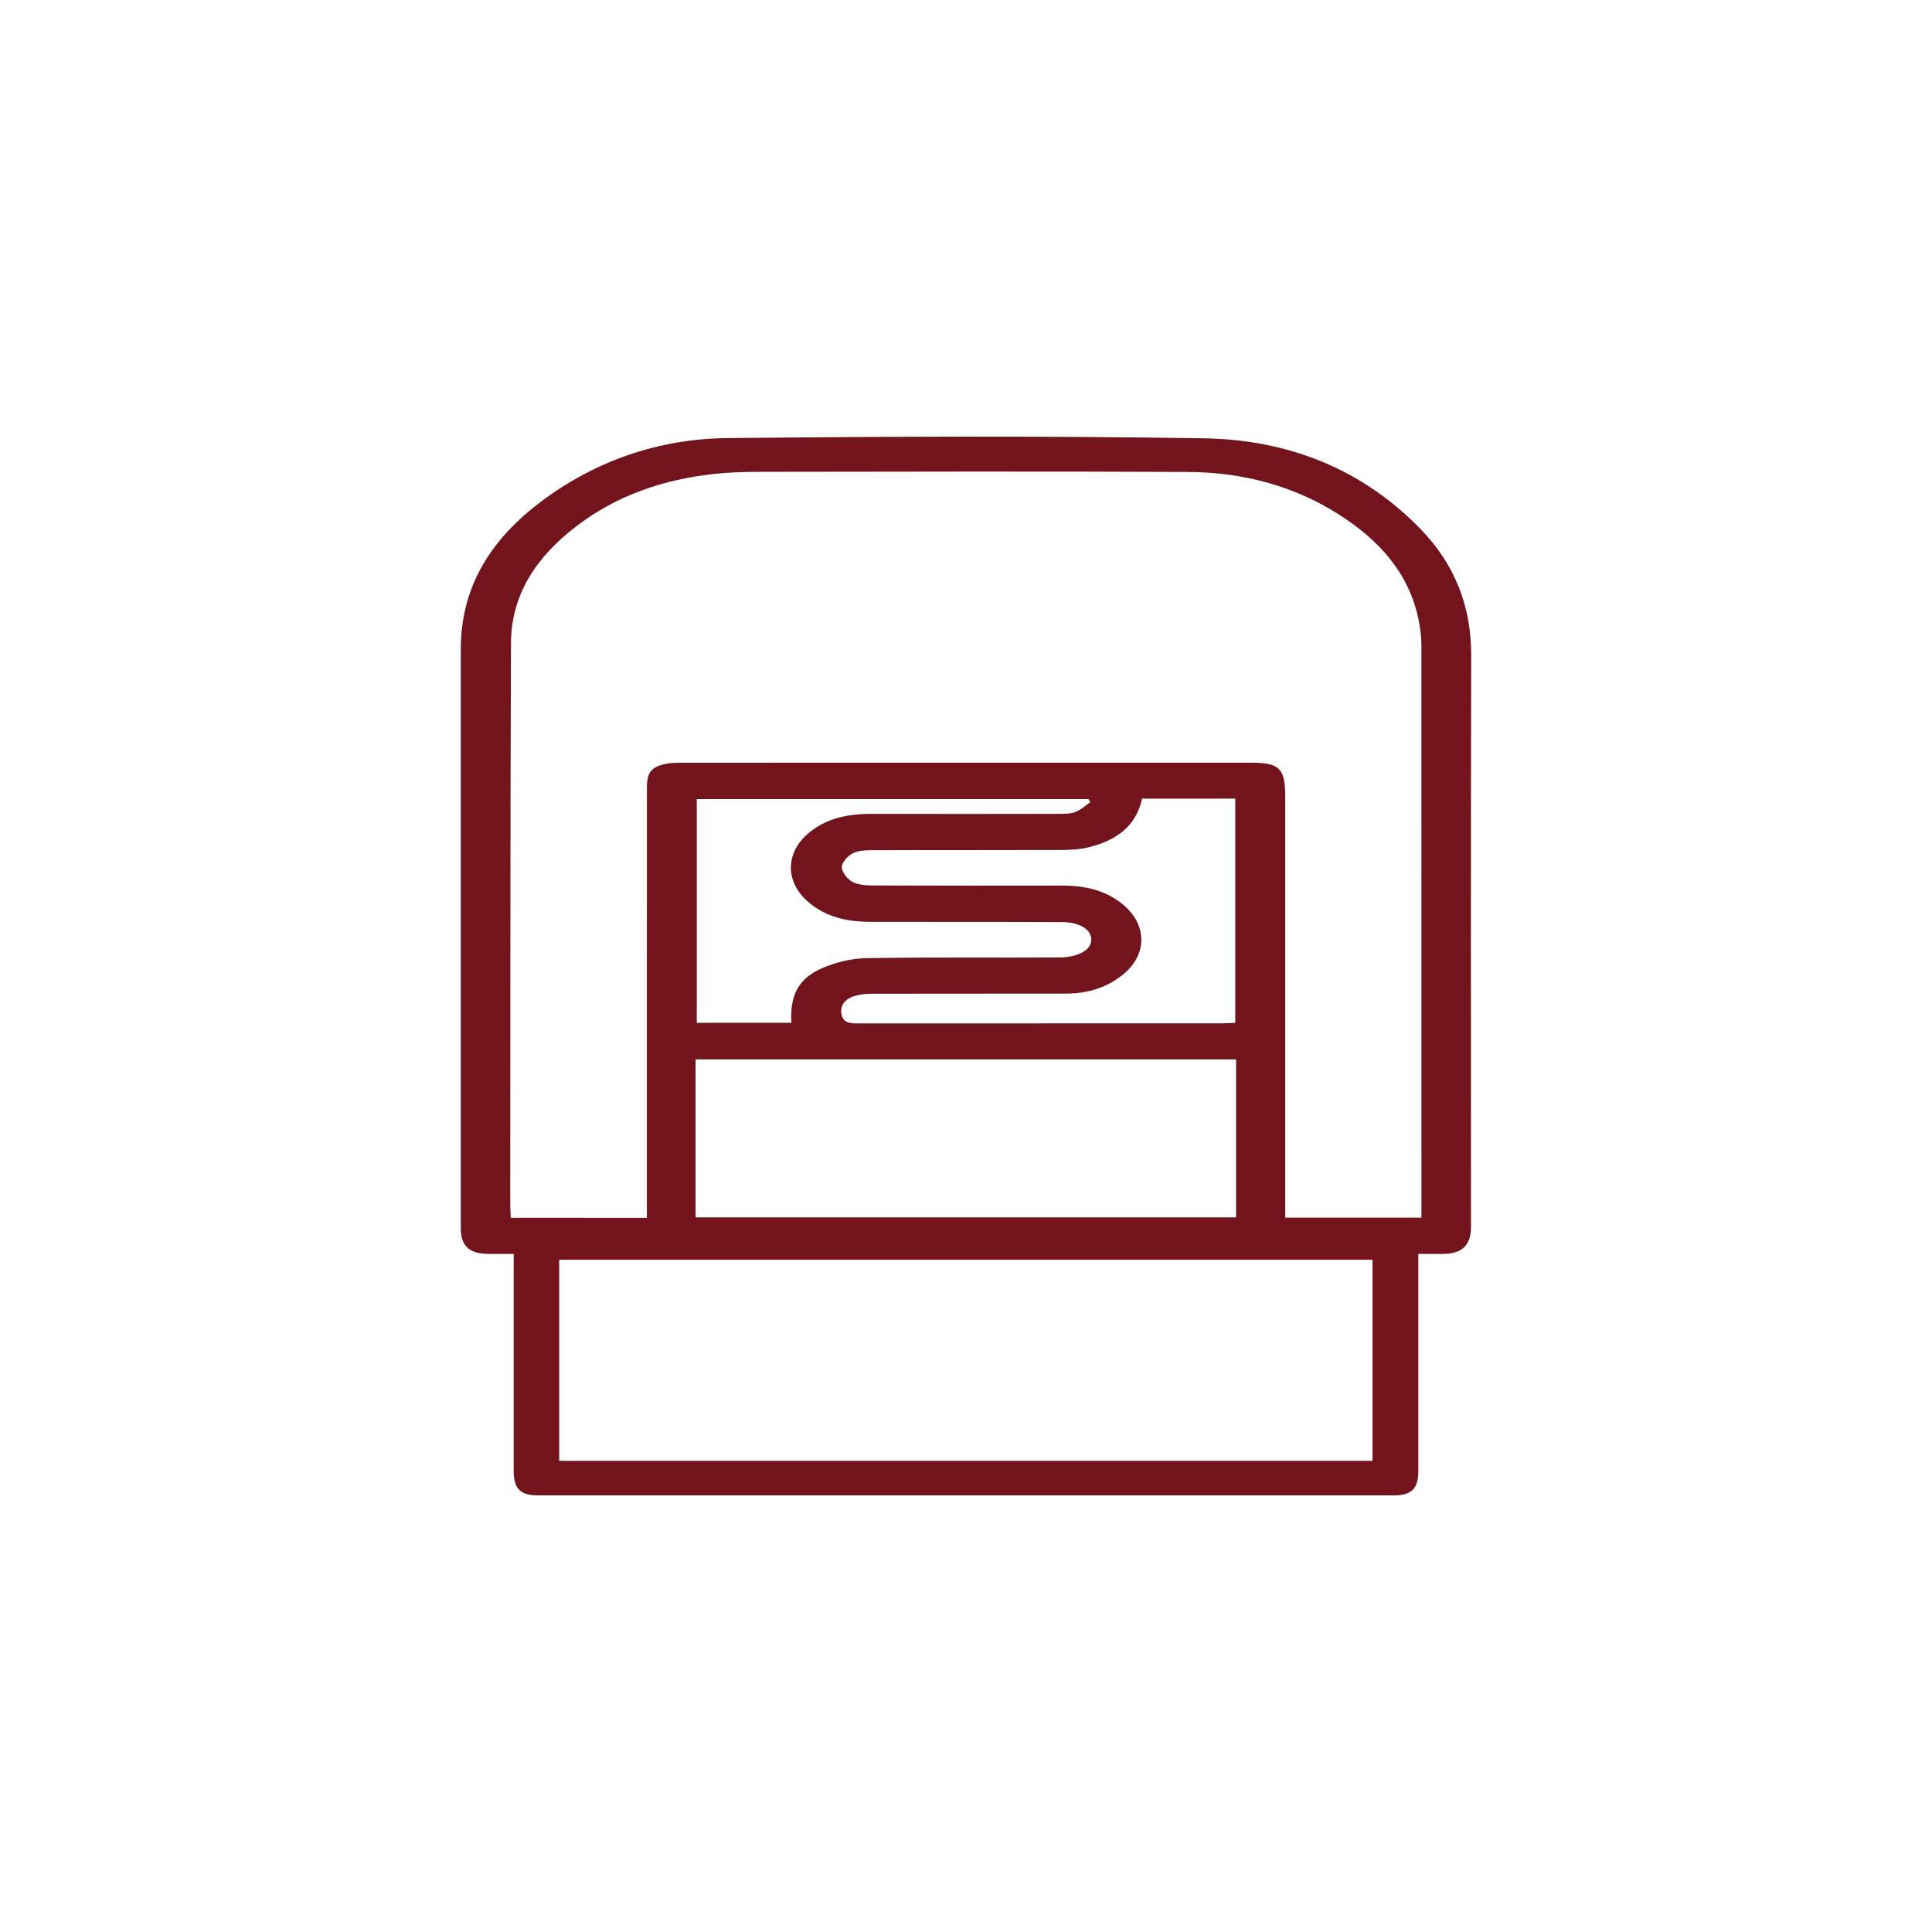
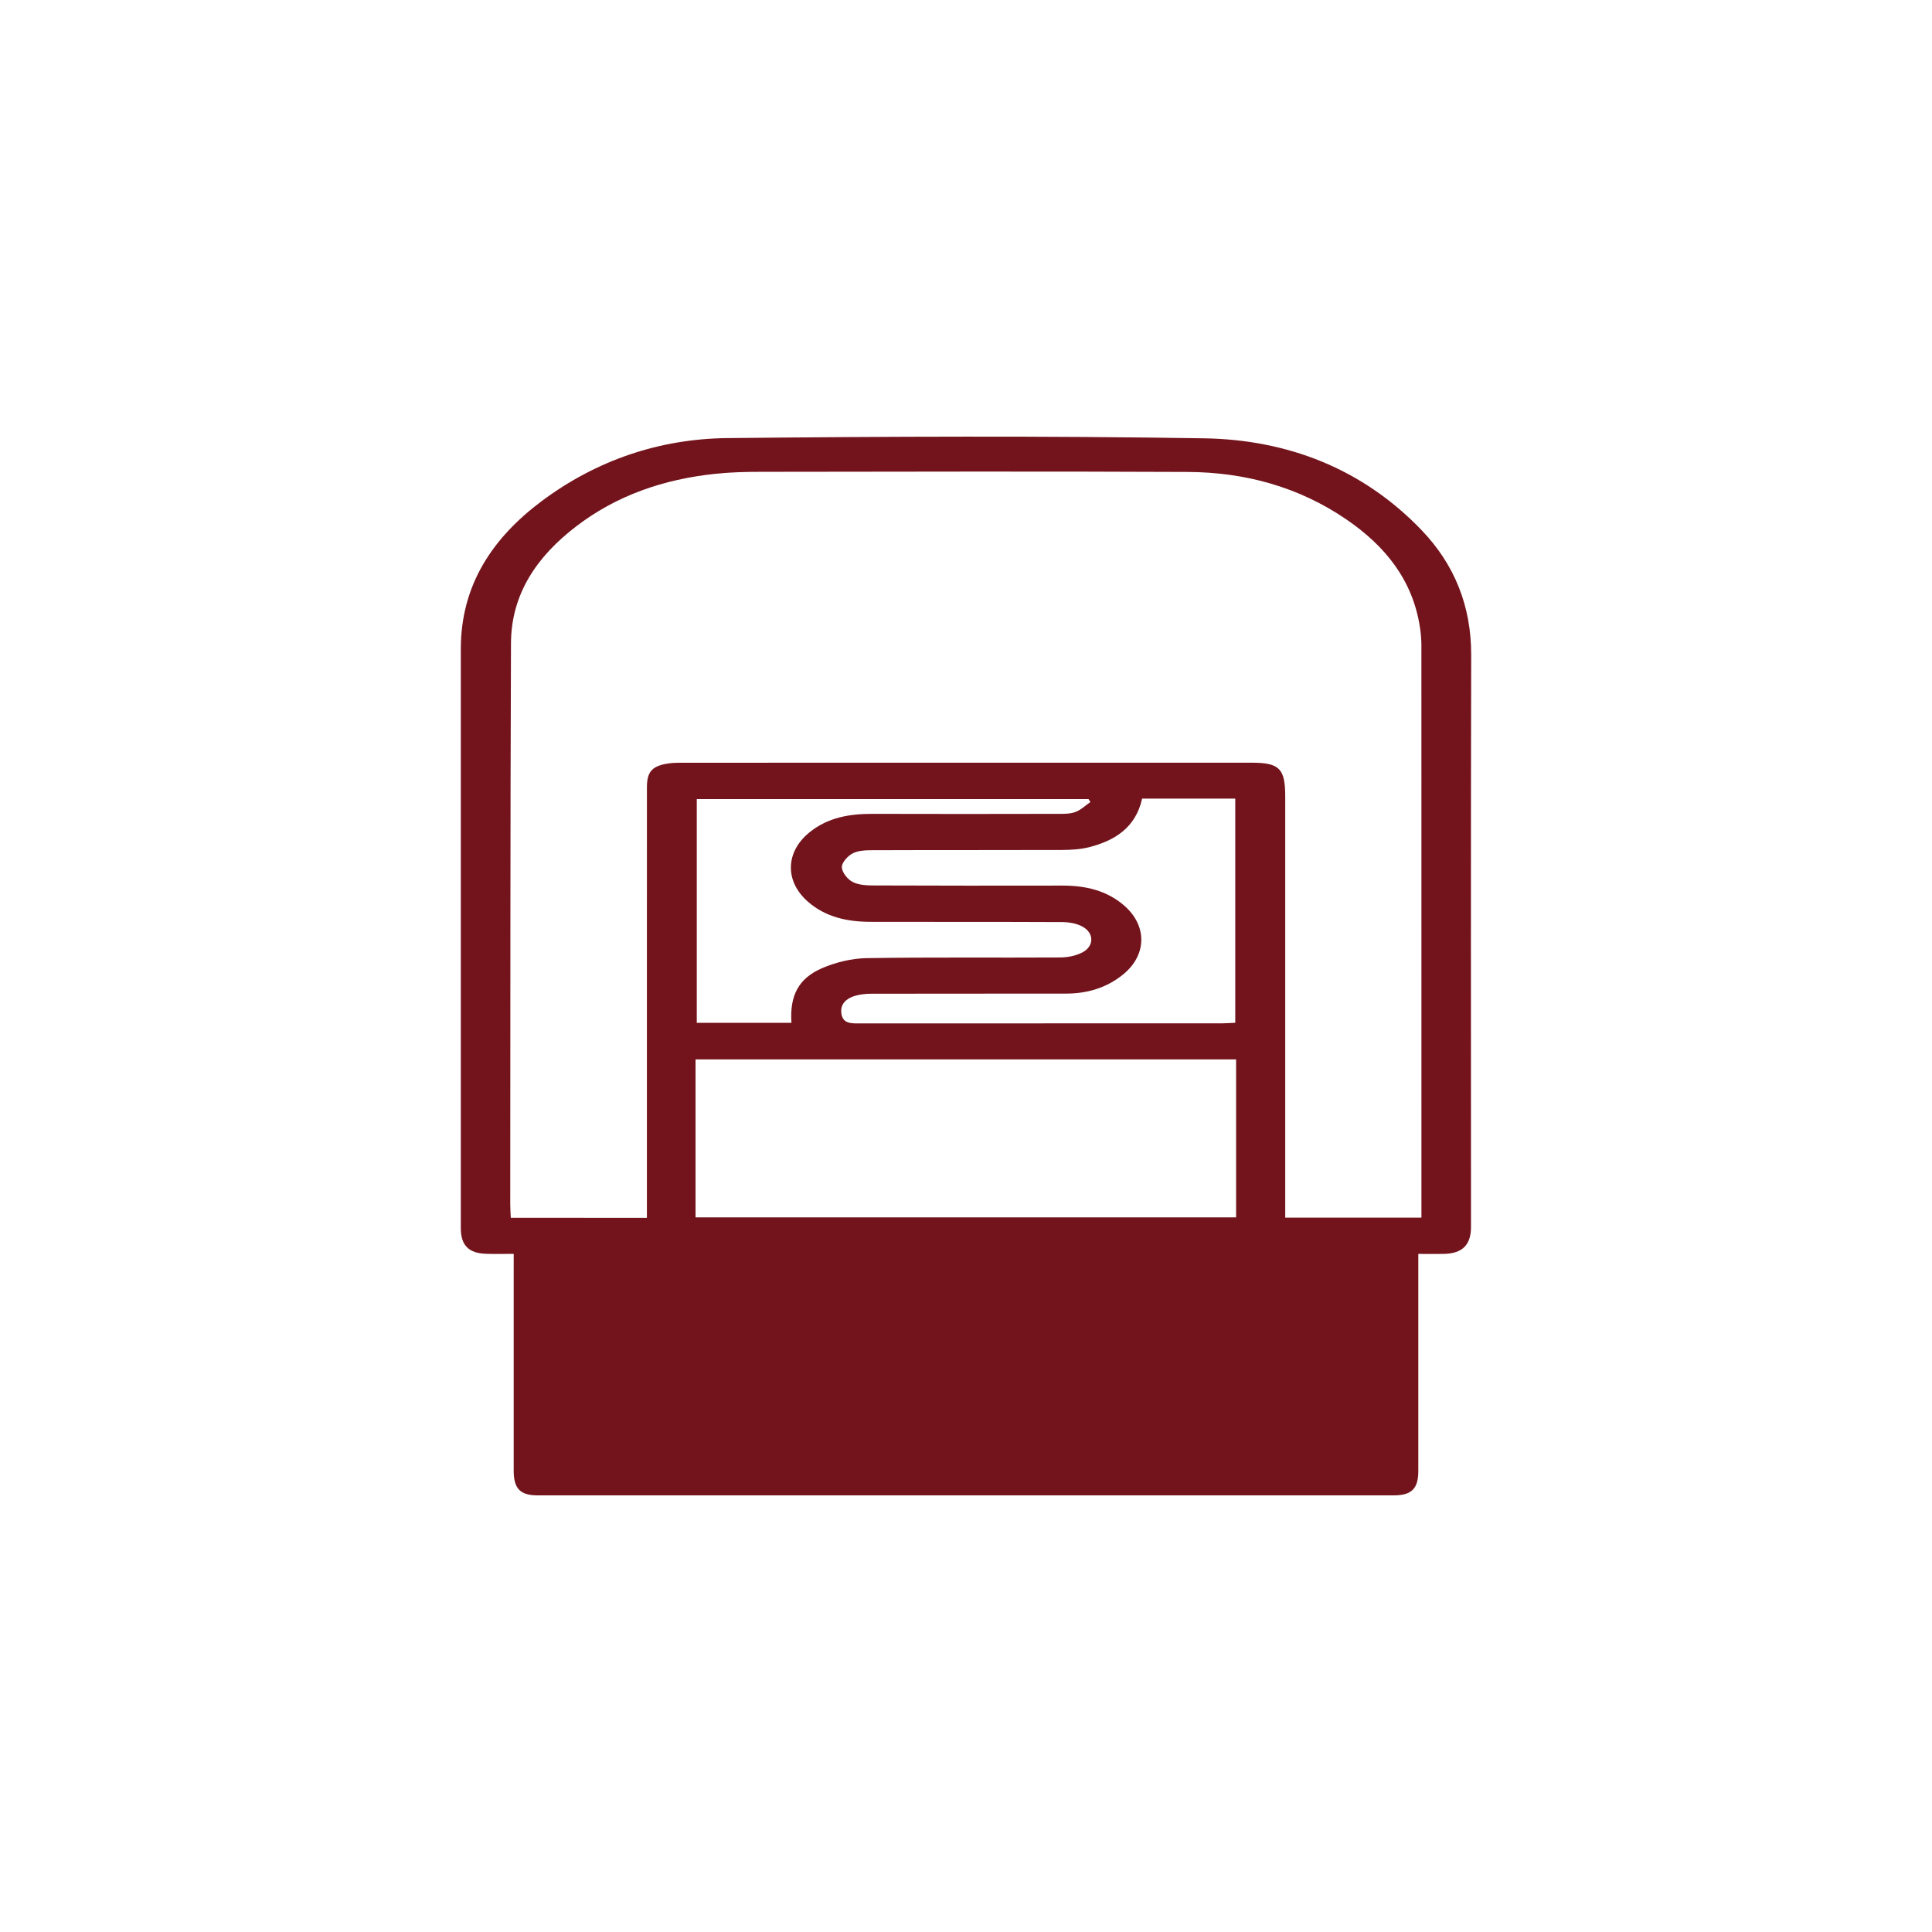
<svg xmlns="http://www.w3.org/2000/svg" x="0px" y="0px" width="60px" height="60px" viewBox="0 0 60 60" xml:space="preserve">
  <g id="CIRCLE" />
  <g id="ICON">
    <g>
-       <path fill-rule="evenodd" clip-rule="evenodd" fill="#73141C" d="M15.954,38.94c-0.317,0-0.586,0.008-0.856-0.002   c-0.545-0.017-0.787-0.263-0.787-0.799c-0.001-5.995-0.001-11.989,0-17.984c0-1.988,0.986-3.452,2.515-4.595   c1.705-1.272,3.66-1.933,5.768-1.955c4.931-0.05,9.864-0.071,14.795,0.007c2.587,0.041,4.917,0.934,6.754,2.846   c1.034,1.075,1.549,2.371,1.546,3.884c-0.014,5.921-0.006,11.842-0.006,17.763c0,0.555-0.263,0.82-0.833,0.836   c-0.255,0.006-0.512,0-0.803,0c0,0.173,0,0.305,0,0.438c0,2.102,0,4.203,0,6.305c0,0.545-0.207,0.756-0.761,0.756   c-8.862,0.002-17.726,0.002-26.588,0c-0.547,0-0.745-0.212-0.745-0.771c0-2.089,0-4.177,0-6.267   C15.954,39.267,15.954,39.132,15.954,38.94z M20.09,37.821c0-0.181,0-0.327,0-0.473c0-2.323,0-4.646,0-6.97   c0-1.977-0.001-3.954,0.001-5.932c0-0.464,0.151-0.646,0.608-0.727c0.145-0.027,0.295-0.031,0.442-0.031   c2.533-0.002,5.067-0.002,7.601-0.002c3.373,0,6.747,0,10.121,0c0.875,0.001,1.051,0.179,1.051,1.058c0,4.202,0,8.403,0,12.605   c0,0.154,0,0.31,0,0.466c1.438,0,2.816,0,4.23,0c0-0.159,0-0.292,0-0.425c0-5.783,0-11.566-0.001-17.35   c0-0.185-0.017-0.371-0.045-0.553c-0.224-1.482-1.089-2.537-2.282-3.354c-1.481-1.013-3.151-1.467-4.927-1.476   c-4.412-0.021-8.823-0.009-13.234-0.004c-0.481,0-0.964,0.011-1.442,0.062c-1.587,0.167-3.062,0.662-4.337,1.646   c-1.185,0.913-2.001,2.067-2.007,3.619c-0.023,5.809-0.018,11.615-0.023,17.424c0,0.132,0.011,0.265,0.017,0.415   C17.271,37.821,18.652,37.821,20.09,37.821z M17.366,45.368c8.445,0,16.853,0,25.258,0c0-2.099,0-4.17,0-6.244   c-8.433,0-16.839,0-25.258,0C17.366,41.217,17.366,43.278,17.366,45.368z M21.601,37.806c5.62,0,11.208,0,16.787,0   c0-1.658,0-3.281,0-4.905c-5.611,0-11.19,0-16.787,0C21.601,34.542,21.601,36.158,21.601,37.806z M35.469,24.801   c-0.195,0.893-0.839,1.305-1.649,1.51c-0.271,0.068-0.563,0.084-0.845,0.085c-1.964,0.007-3.929,0-5.892,0.008   c-0.207,0-0.437,0.01-0.609,0.102c-0.153,0.081-0.339,0.29-0.33,0.431c0.01,0.165,0.185,0.38,0.345,0.458   c0.198,0.098,0.454,0.104,0.684,0.104c1.939,0.008,3.879,0.007,5.819,0.004c0.711-0.001,1.376,0.145,1.926,0.625   c0.719,0.629,0.698,1.541-0.045,2.14c-0.51,0.412-1.107,0.587-1.755,0.589c-2.014,0.003-4.027,0-6.041,0.004   c-0.182,0-0.374,0.018-0.545,0.072c-0.25,0.08-0.445,0.249-0.402,0.543c0.045,0.312,0.292,0.307,0.541,0.307   c3.768-0.003,7.535-0.001,11.303-0.003c0.13,0,0.261-0.012,0.388-0.018c0-2.343,0-4.646,0-6.96   C37.383,24.801,36.434,24.801,35.469,24.801z M24.579,31.765c-0.056-0.833,0.208-1.375,0.948-1.696   c0.43-0.186,0.922-0.305,1.389-0.313c2.001-0.033,4.002-0.009,6.004-0.021c0.237-0.001,0.5-0.052,0.705-0.163   c0.358-0.195,0.354-0.596-0.004-0.793c-0.183-0.102-0.421-0.141-0.634-0.143c-1.988-0.01-3.977-0.002-5.966-0.008   c-0.706-0.002-1.377-0.143-1.93-0.625c-0.73-0.638-0.7-1.557,0.06-2.163c0.574-0.458,1.24-0.567,1.949-0.565   c1.915,0.006,3.829,0.004,5.744,0c0.184,0,0.381,0.005,0.548-0.056c0.173-0.063,0.316-0.204,0.472-0.311   c-0.019-0.031-0.039-0.062-0.058-0.092c-4.053,0-8.106,0-12.167,0c0,2.33,0,4.632,0,6.948   C22.625,31.765,23.585,31.765,24.579,31.765z" />
+       <path fill-rule="evenodd" clip-rule="evenodd" fill="#73141C" d="M15.954,38.94c-0.317,0-0.586,0.008-0.856-0.002   c-0.545-0.017-0.787-0.263-0.787-0.799c-0.001-5.995-0.001-11.989,0-17.984c0-1.988,0.986-3.452,2.515-4.595   c1.705-1.272,3.66-1.933,5.768-1.955c4.931-0.05,9.864-0.071,14.795,0.007c2.587,0.041,4.917,0.934,6.754,2.846   c1.034,1.075,1.549,2.371,1.546,3.884c-0.014,5.921-0.006,11.842-0.006,17.763c0,0.555-0.263,0.82-0.833,0.836   c-0.255,0.006-0.512,0-0.803,0c0,0.173,0,0.305,0,0.438c0,2.102,0,4.203,0,6.305c0,0.545-0.207,0.756-0.761,0.756   c-8.862,0.002-17.726,0.002-26.588,0c-0.547,0-0.745-0.212-0.745-0.771c0-2.089,0-4.177,0-6.267   C15.954,39.267,15.954,39.132,15.954,38.94z M20.09,37.821c0-0.181,0-0.327,0-0.473c0-2.323,0-4.646,0-6.97   c0-1.977-0.001-3.954,0.001-5.932c0-0.464,0.151-0.646,0.608-0.727c0.145-0.027,0.295-0.031,0.442-0.031   c2.533-0.002,5.067-0.002,7.601-0.002c3.373,0,6.747,0,10.121,0c0.875,0.001,1.051,0.179,1.051,1.058c0,4.202,0,8.403,0,12.605   c0,0.154,0,0.31,0,0.466c1.438,0,2.816,0,4.23,0c0-0.159,0-0.292,0-0.425c0-5.783,0-11.566-0.001-17.35   c0-0.185-0.017-0.371-0.045-0.553c-0.224-1.482-1.089-2.537-2.282-3.354c-1.481-1.013-3.151-1.467-4.927-1.476   c-4.412-0.021-8.823-0.009-13.234-0.004c-0.481,0-0.964,0.011-1.442,0.062c-1.587,0.167-3.062,0.662-4.337,1.646   c-1.185,0.913-2.001,2.067-2.007,3.619c-0.023,5.809-0.018,11.615-0.023,17.424c0,0.132,0.011,0.265,0.017,0.415   C17.271,37.821,18.652,37.821,20.09,37.821z M17.366,45.368c8.445,0,16.853,0,25.258,0c-8.433,0-16.839,0-25.258,0C17.366,41.217,17.366,43.278,17.366,45.368z M21.601,37.806c5.62,0,11.208,0,16.787,0   c0-1.658,0-3.281,0-4.905c-5.611,0-11.19,0-16.787,0C21.601,34.542,21.601,36.158,21.601,37.806z M35.469,24.801   c-0.195,0.893-0.839,1.305-1.649,1.51c-0.271,0.068-0.563,0.084-0.845,0.085c-1.964,0.007-3.929,0-5.892,0.008   c-0.207,0-0.437,0.01-0.609,0.102c-0.153,0.081-0.339,0.29-0.33,0.431c0.01,0.165,0.185,0.38,0.345,0.458   c0.198,0.098,0.454,0.104,0.684,0.104c1.939,0.008,3.879,0.007,5.819,0.004c0.711-0.001,1.376,0.145,1.926,0.625   c0.719,0.629,0.698,1.541-0.045,2.14c-0.51,0.412-1.107,0.587-1.755,0.589c-2.014,0.003-4.027,0-6.041,0.004   c-0.182,0-0.374,0.018-0.545,0.072c-0.25,0.08-0.445,0.249-0.402,0.543c0.045,0.312,0.292,0.307,0.541,0.307   c3.768-0.003,7.535-0.001,11.303-0.003c0.13,0,0.261-0.012,0.388-0.018c0-2.343,0-4.646,0-6.96   C37.383,24.801,36.434,24.801,35.469,24.801z M24.579,31.765c-0.056-0.833,0.208-1.375,0.948-1.696   c0.43-0.186,0.922-0.305,1.389-0.313c2.001-0.033,4.002-0.009,6.004-0.021c0.237-0.001,0.5-0.052,0.705-0.163   c0.358-0.195,0.354-0.596-0.004-0.793c-0.183-0.102-0.421-0.141-0.634-0.143c-1.988-0.01-3.977-0.002-5.966-0.008   c-0.706-0.002-1.377-0.143-1.93-0.625c-0.73-0.638-0.7-1.557,0.06-2.163c0.574-0.458,1.24-0.567,1.949-0.565   c1.915,0.006,3.829,0.004,5.744,0c0.184,0,0.381,0.005,0.548-0.056c0.173-0.063,0.316-0.204,0.472-0.311   c-0.019-0.031-0.039-0.062-0.058-0.092c-4.053,0-8.106,0-12.167,0c0,2.33,0,4.632,0,6.948   C22.625,31.765,23.585,31.765,24.579,31.765z" />
    </g>
  </g>
</svg>